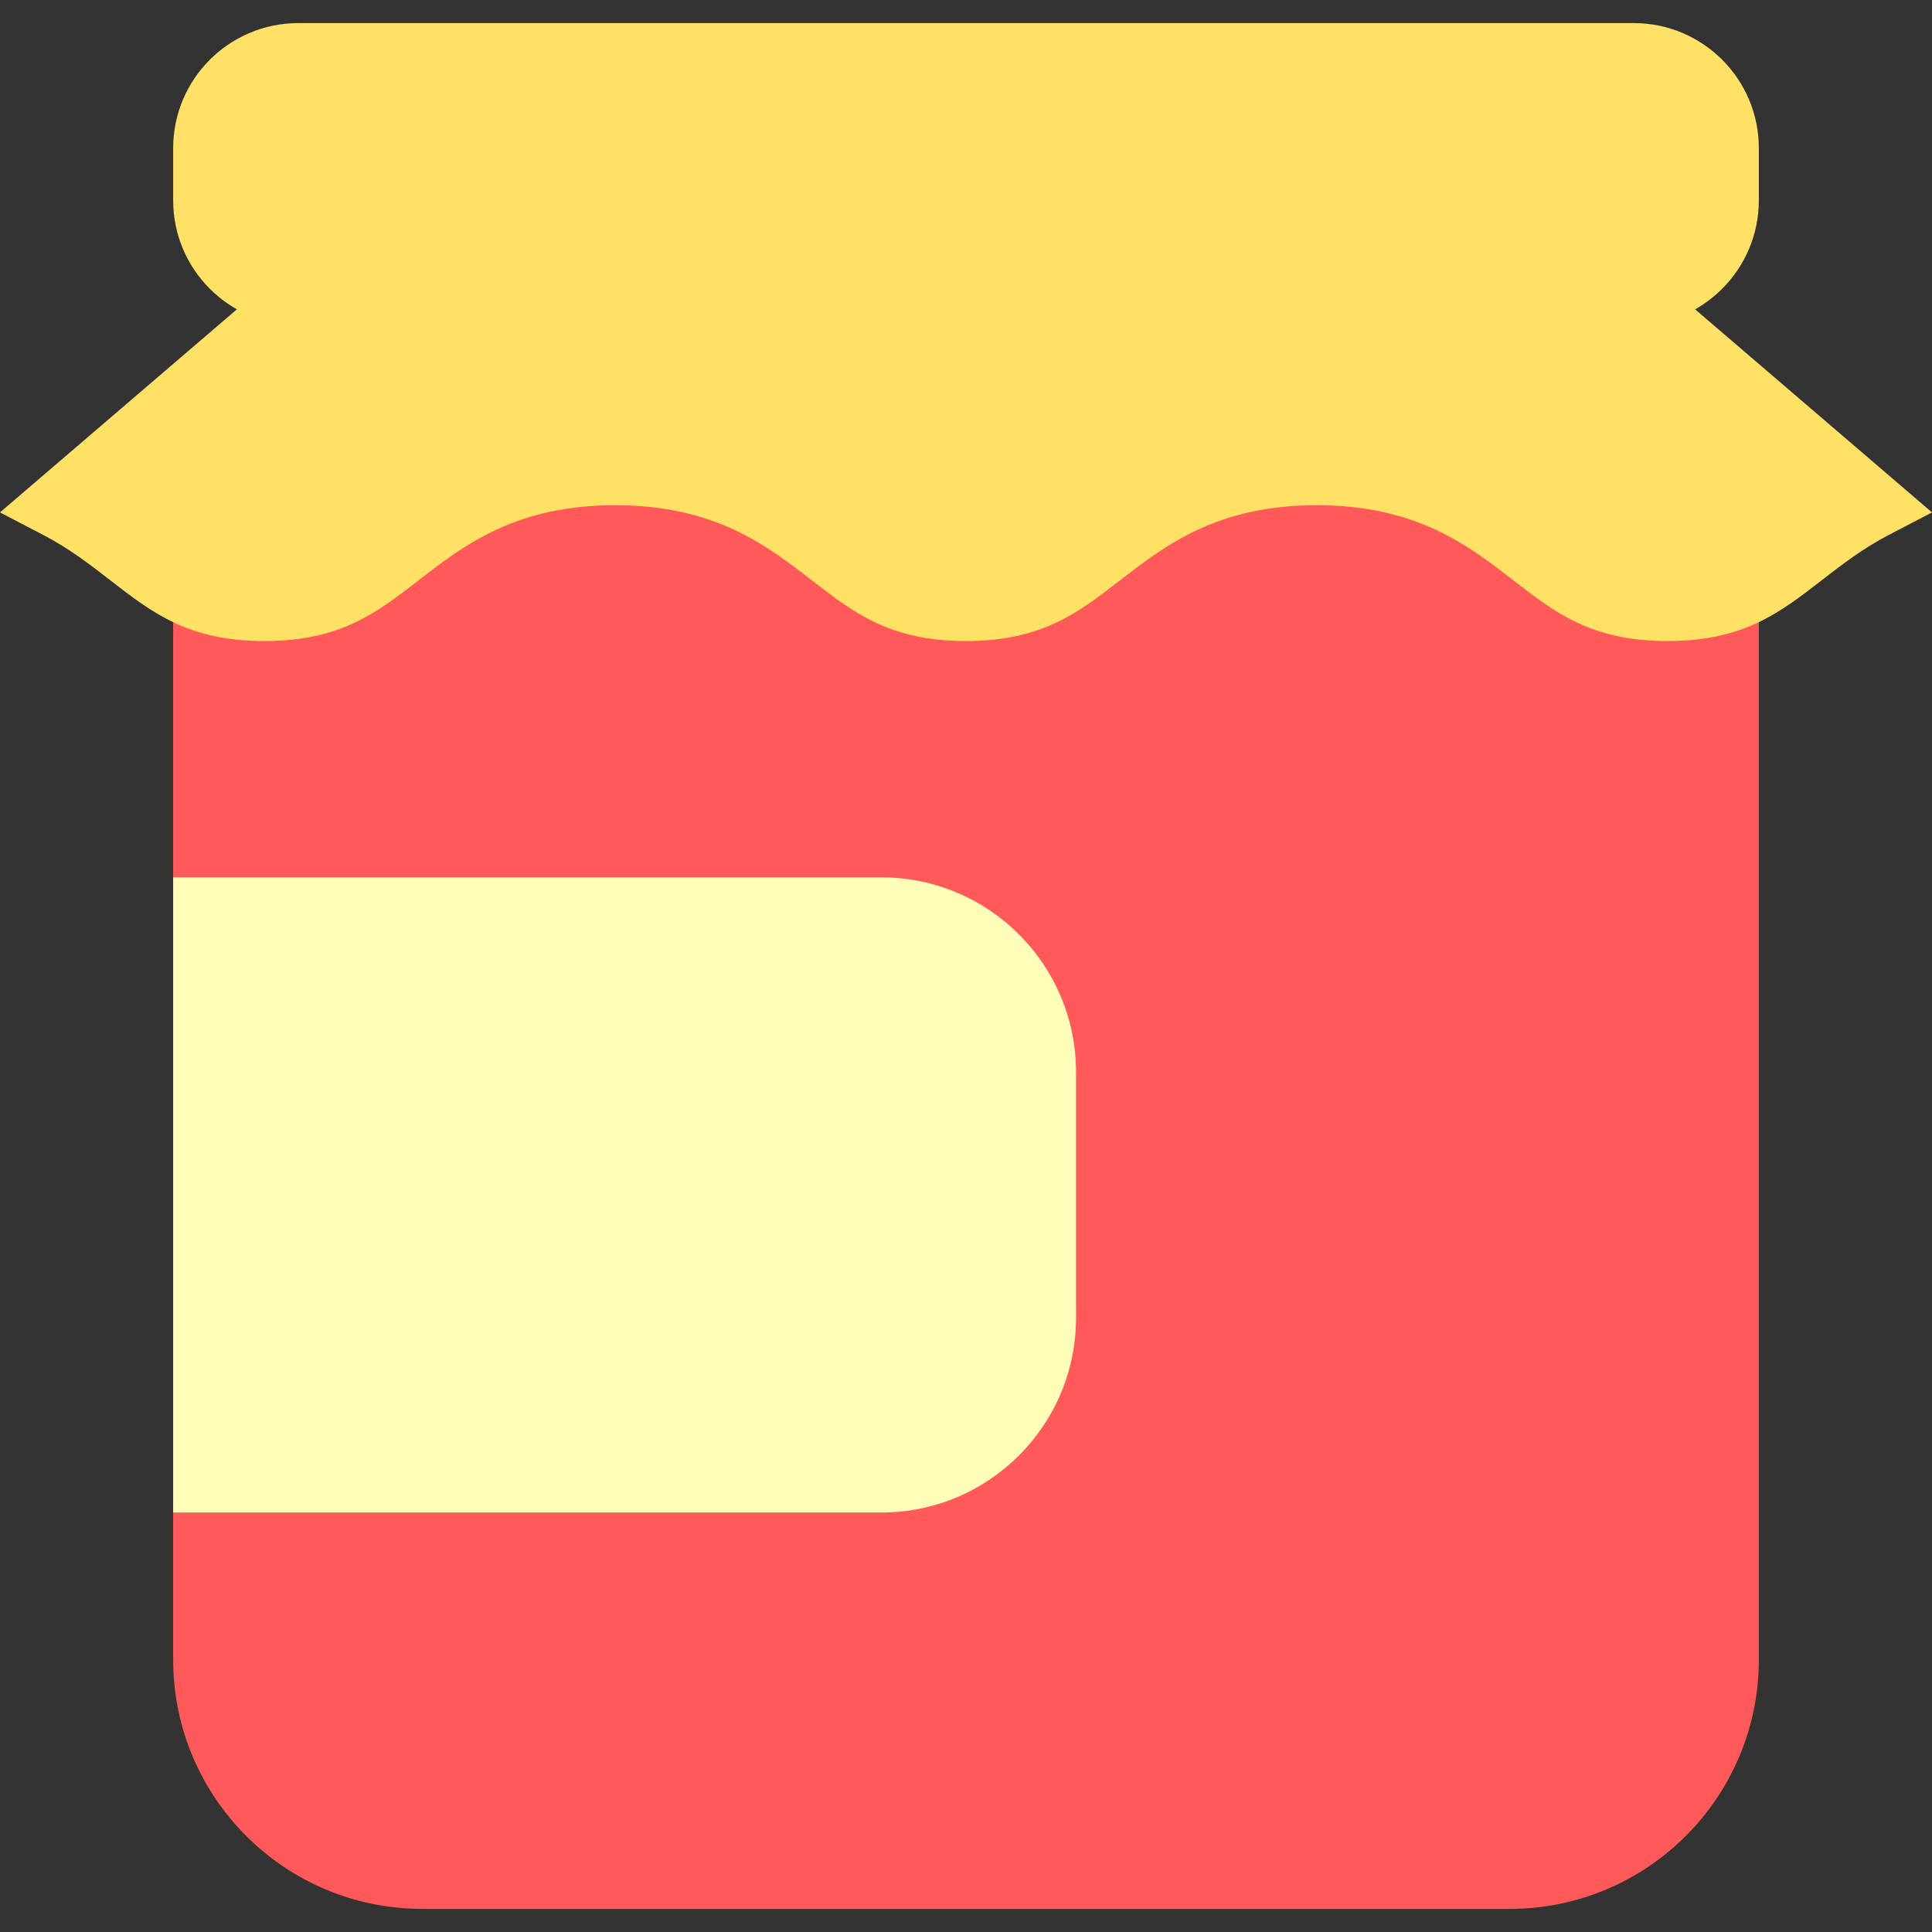
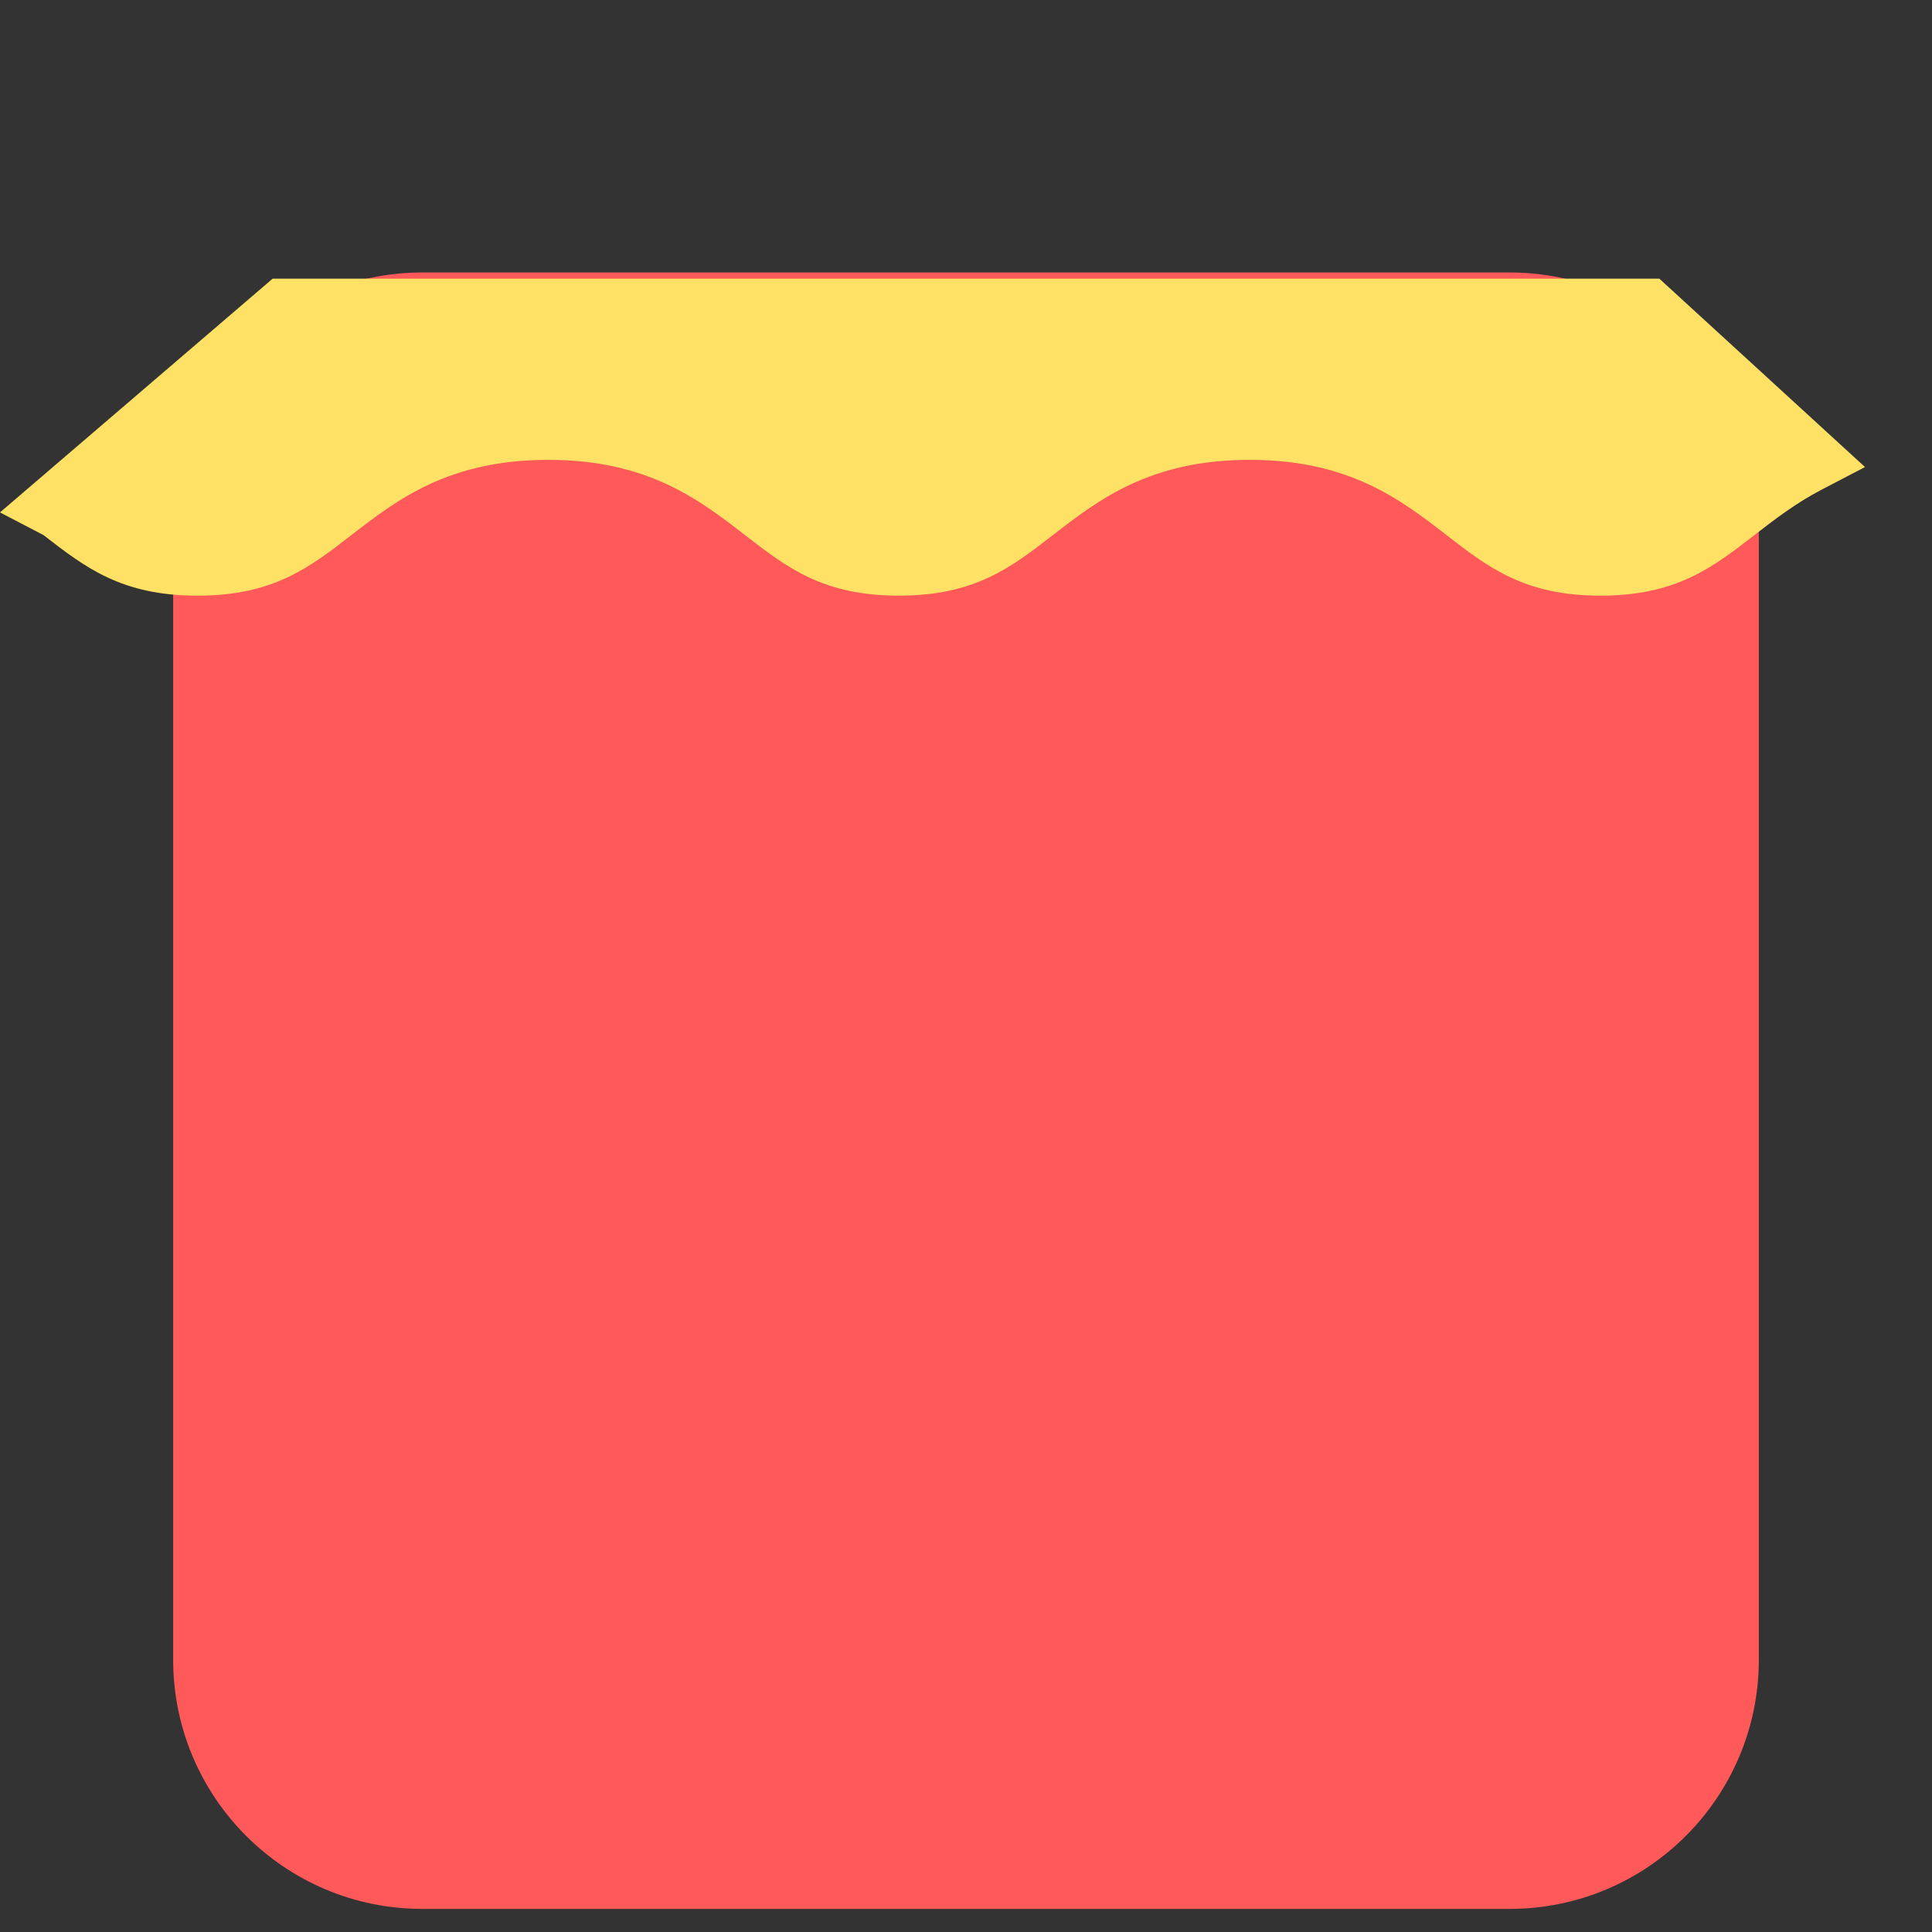
<svg xmlns="http://www.w3.org/2000/svg" height="800px" width="800px" version="1.1" id="Layer_1" viewBox="0 0 318.205 318.205" xml:space="preserve">
  <rect x="0" y="0" width="318.205" height="318.205" fill="#333333" stroke="none" />
  <g id="XMLID_1464_">
    <path id="XMLID_1465_" style="fill:#FF5959;" d="M289.684,85.928v187.42c0,22.675-18.379,41.054-41.054,41.054H69.573   c-22.675,0-41.054-18.379-41.054-41.054V85.928c0-22.674,18.379-41.054,41.054-41.054H248.63   C271.305,44.874,289.684,63.254,289.684,85.928z" />
-     <path id="XMLID_1466_" style="fill:#FFE165;" d="M289.684,24.415v8.572c0,11.383-9.228,20.611-20.611,20.611H49.131   c-11.383,0-20.611-9.228-20.611-20.611v-8.572c0-11.383,9.228-20.611,20.611-20.611h219.943   C280.456,3.804,289.684,13.032,289.684,24.415z" />
-     <path id="XMLID_1467_" style="fill:#FFE165;" d="M273.299,45.9H44.902L0,84.396l7.166,3.736c4.261,2.221,7.705,4.891,11.036,7.473   c6.905,5.353,12.869,9.975,25.352,9.975c12.473,0,18.443-4.622,25.366-9.981c7.499-5.805,15.998-12.386,32.401-12.386   c16.398,0,24.9,6.576,32.419,12.392c6.906,5.352,12.87,9.974,25.35,9.974c12.475,0,18.445-4.622,25.368-9.981   c7.499-5.805,15.998-12.386,32.401-12.386c16.413,0,24.913,6.581,32.421,12.394c6.912,5.351,12.882,9.973,25.355,9.973   c12.487,0,18.451-4.622,25.389-9.999c3.328-2.575,6.769-5.237,11.013-7.448l7.168-3.735L273.299,45.9z" />
-     <path id="XMLID_1468_" style="fill:#FFFEB9;" d="M177.227,176.586v40.445c0,17.72-14.366,32.086-32.086,32.086H28.52V144.499   h116.621C162.861,144.499,177.227,158.866,177.227,176.586z" />
+     <path id="XMLID_1467_" style="fill:#FFE165;" d="M273.299,45.9H44.902L0,84.396l7.166,3.736c6.905,5.353,12.869,9.975,25.352,9.975c12.473,0,18.443-4.622,25.366-9.981c7.499-5.805,15.998-12.386,32.401-12.386   c16.398,0,24.9,6.576,32.419,12.392c6.906,5.352,12.87,9.974,25.35,9.974c12.475,0,18.445-4.622,25.368-9.981   c7.499-5.805,15.998-12.386,32.401-12.386c16.413,0,24.913,6.581,32.421,12.394c6.912,5.351,12.882,9.973,25.355,9.973   c12.487,0,18.451-4.622,25.389-9.999c3.328-2.575,6.769-5.237,11.013-7.448l7.168-3.735L273.299,45.9z" />
  </g>
</svg>